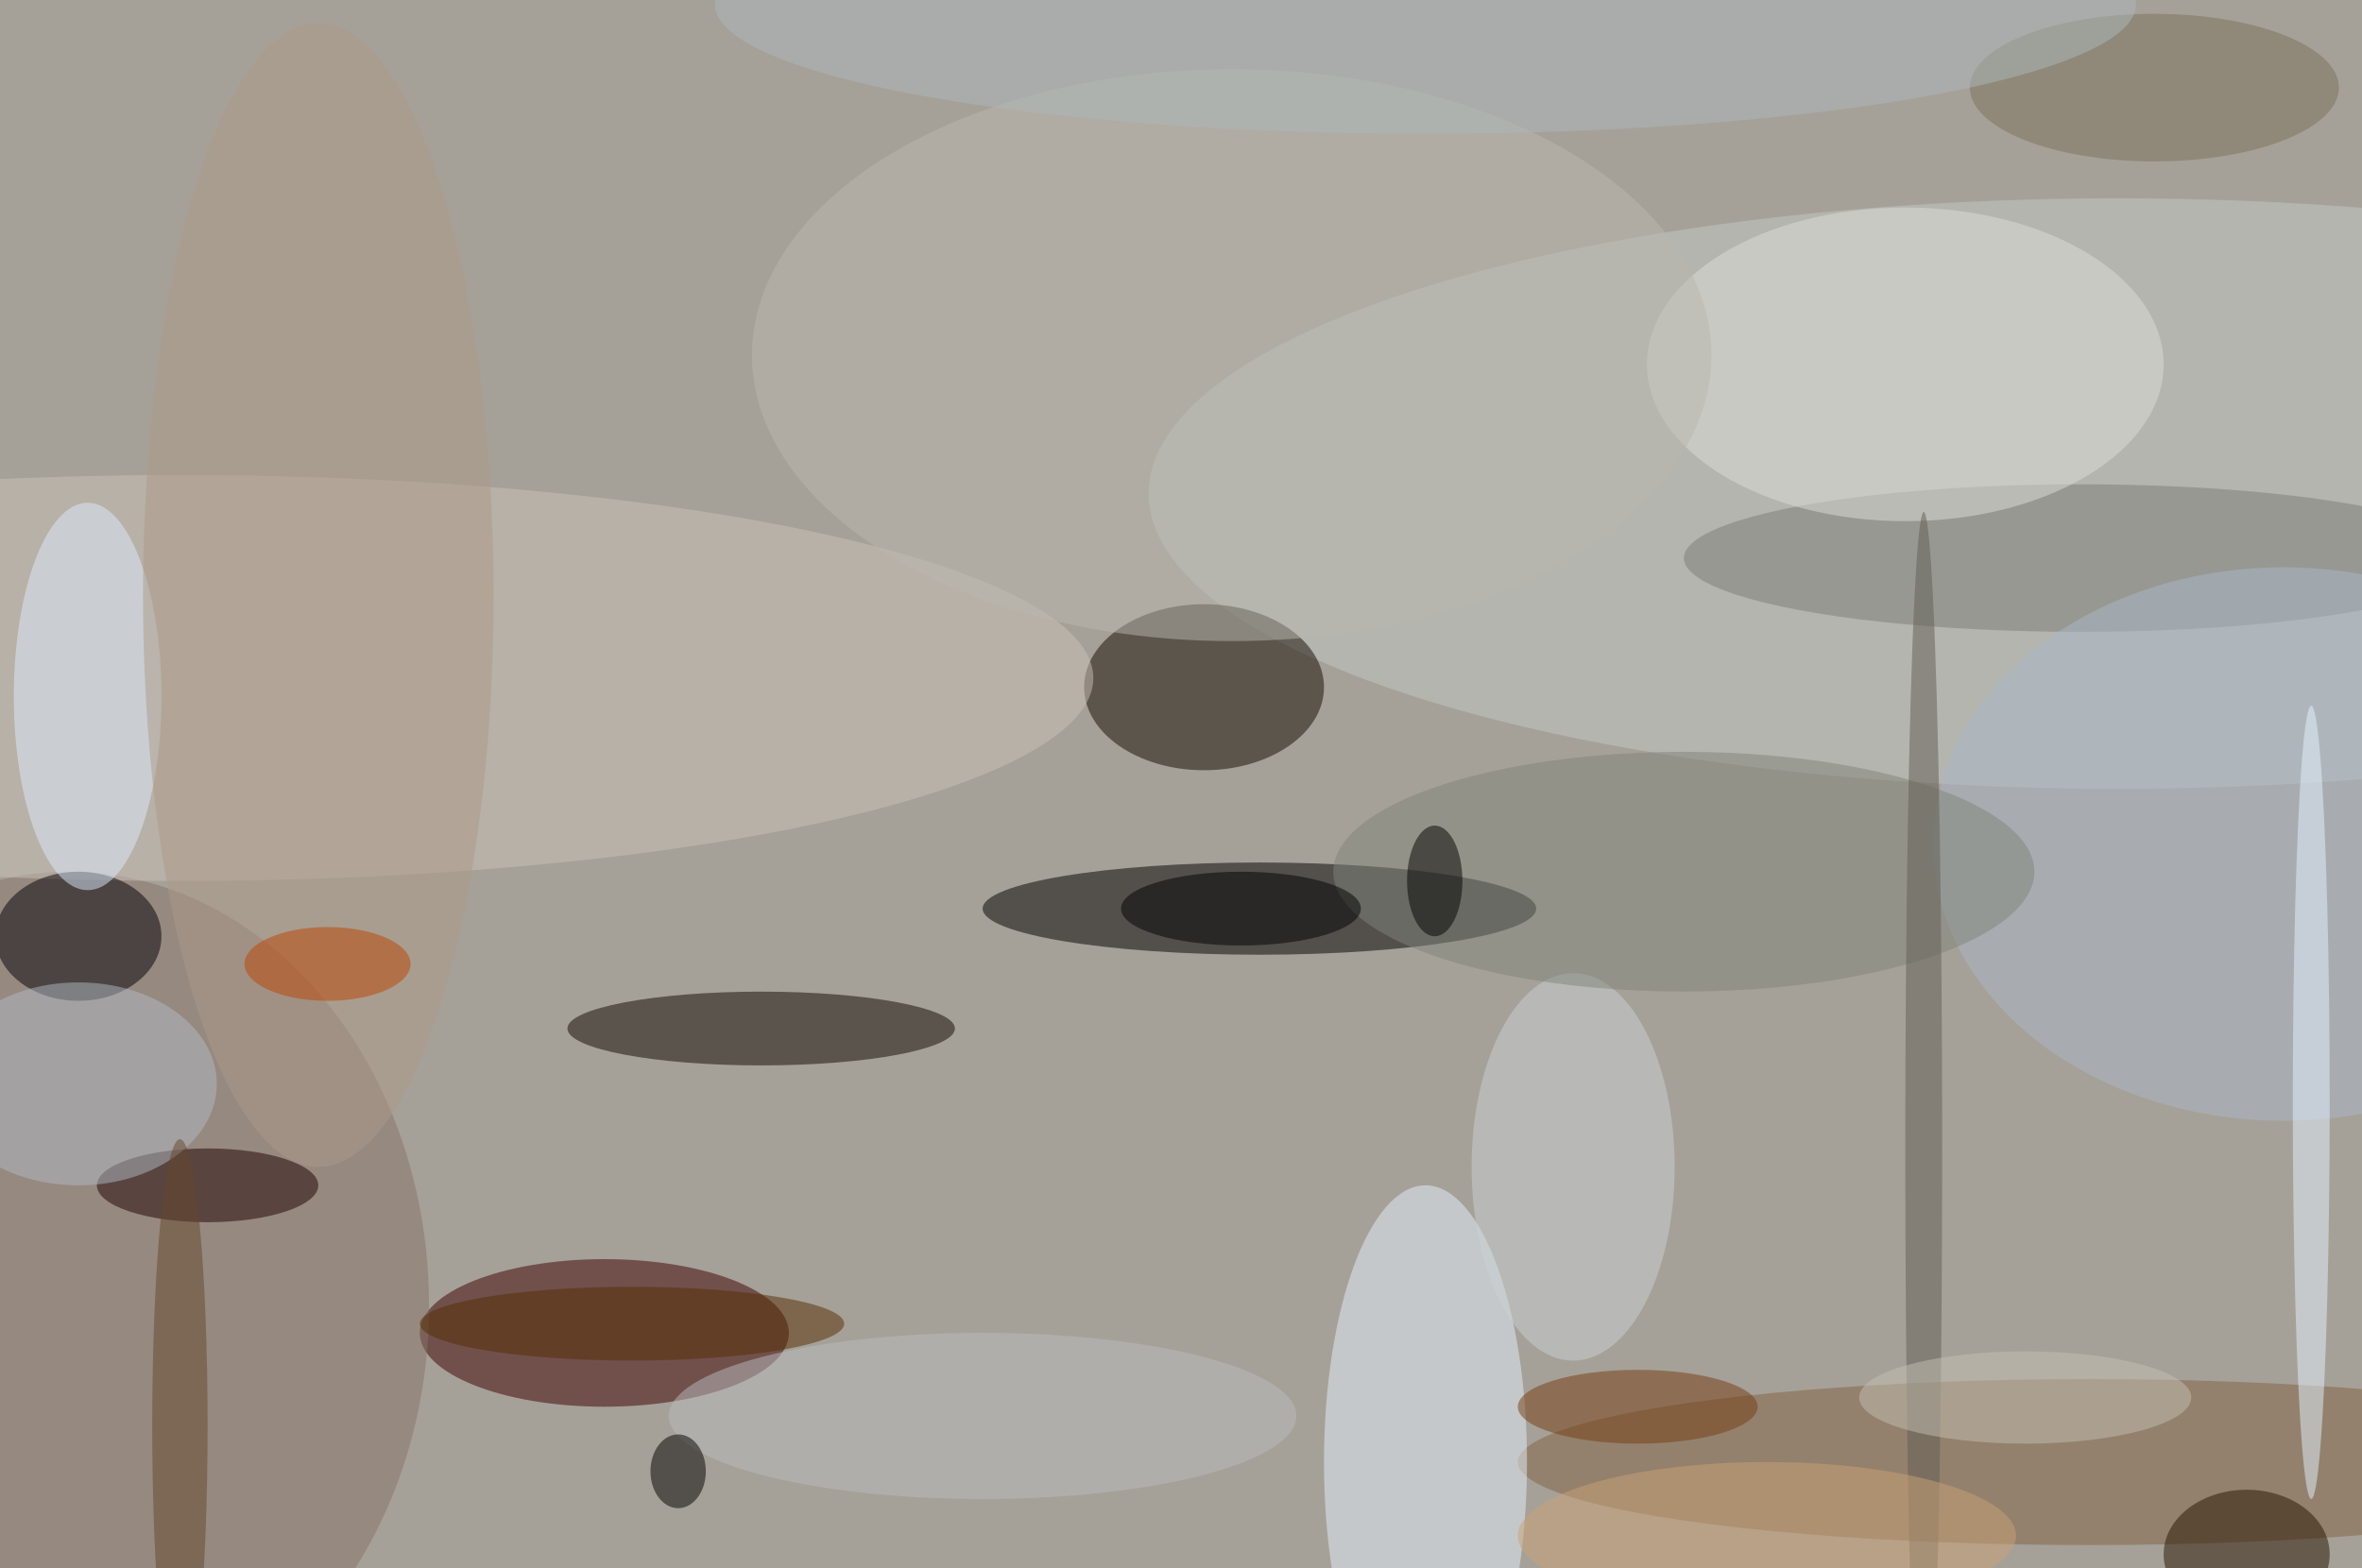
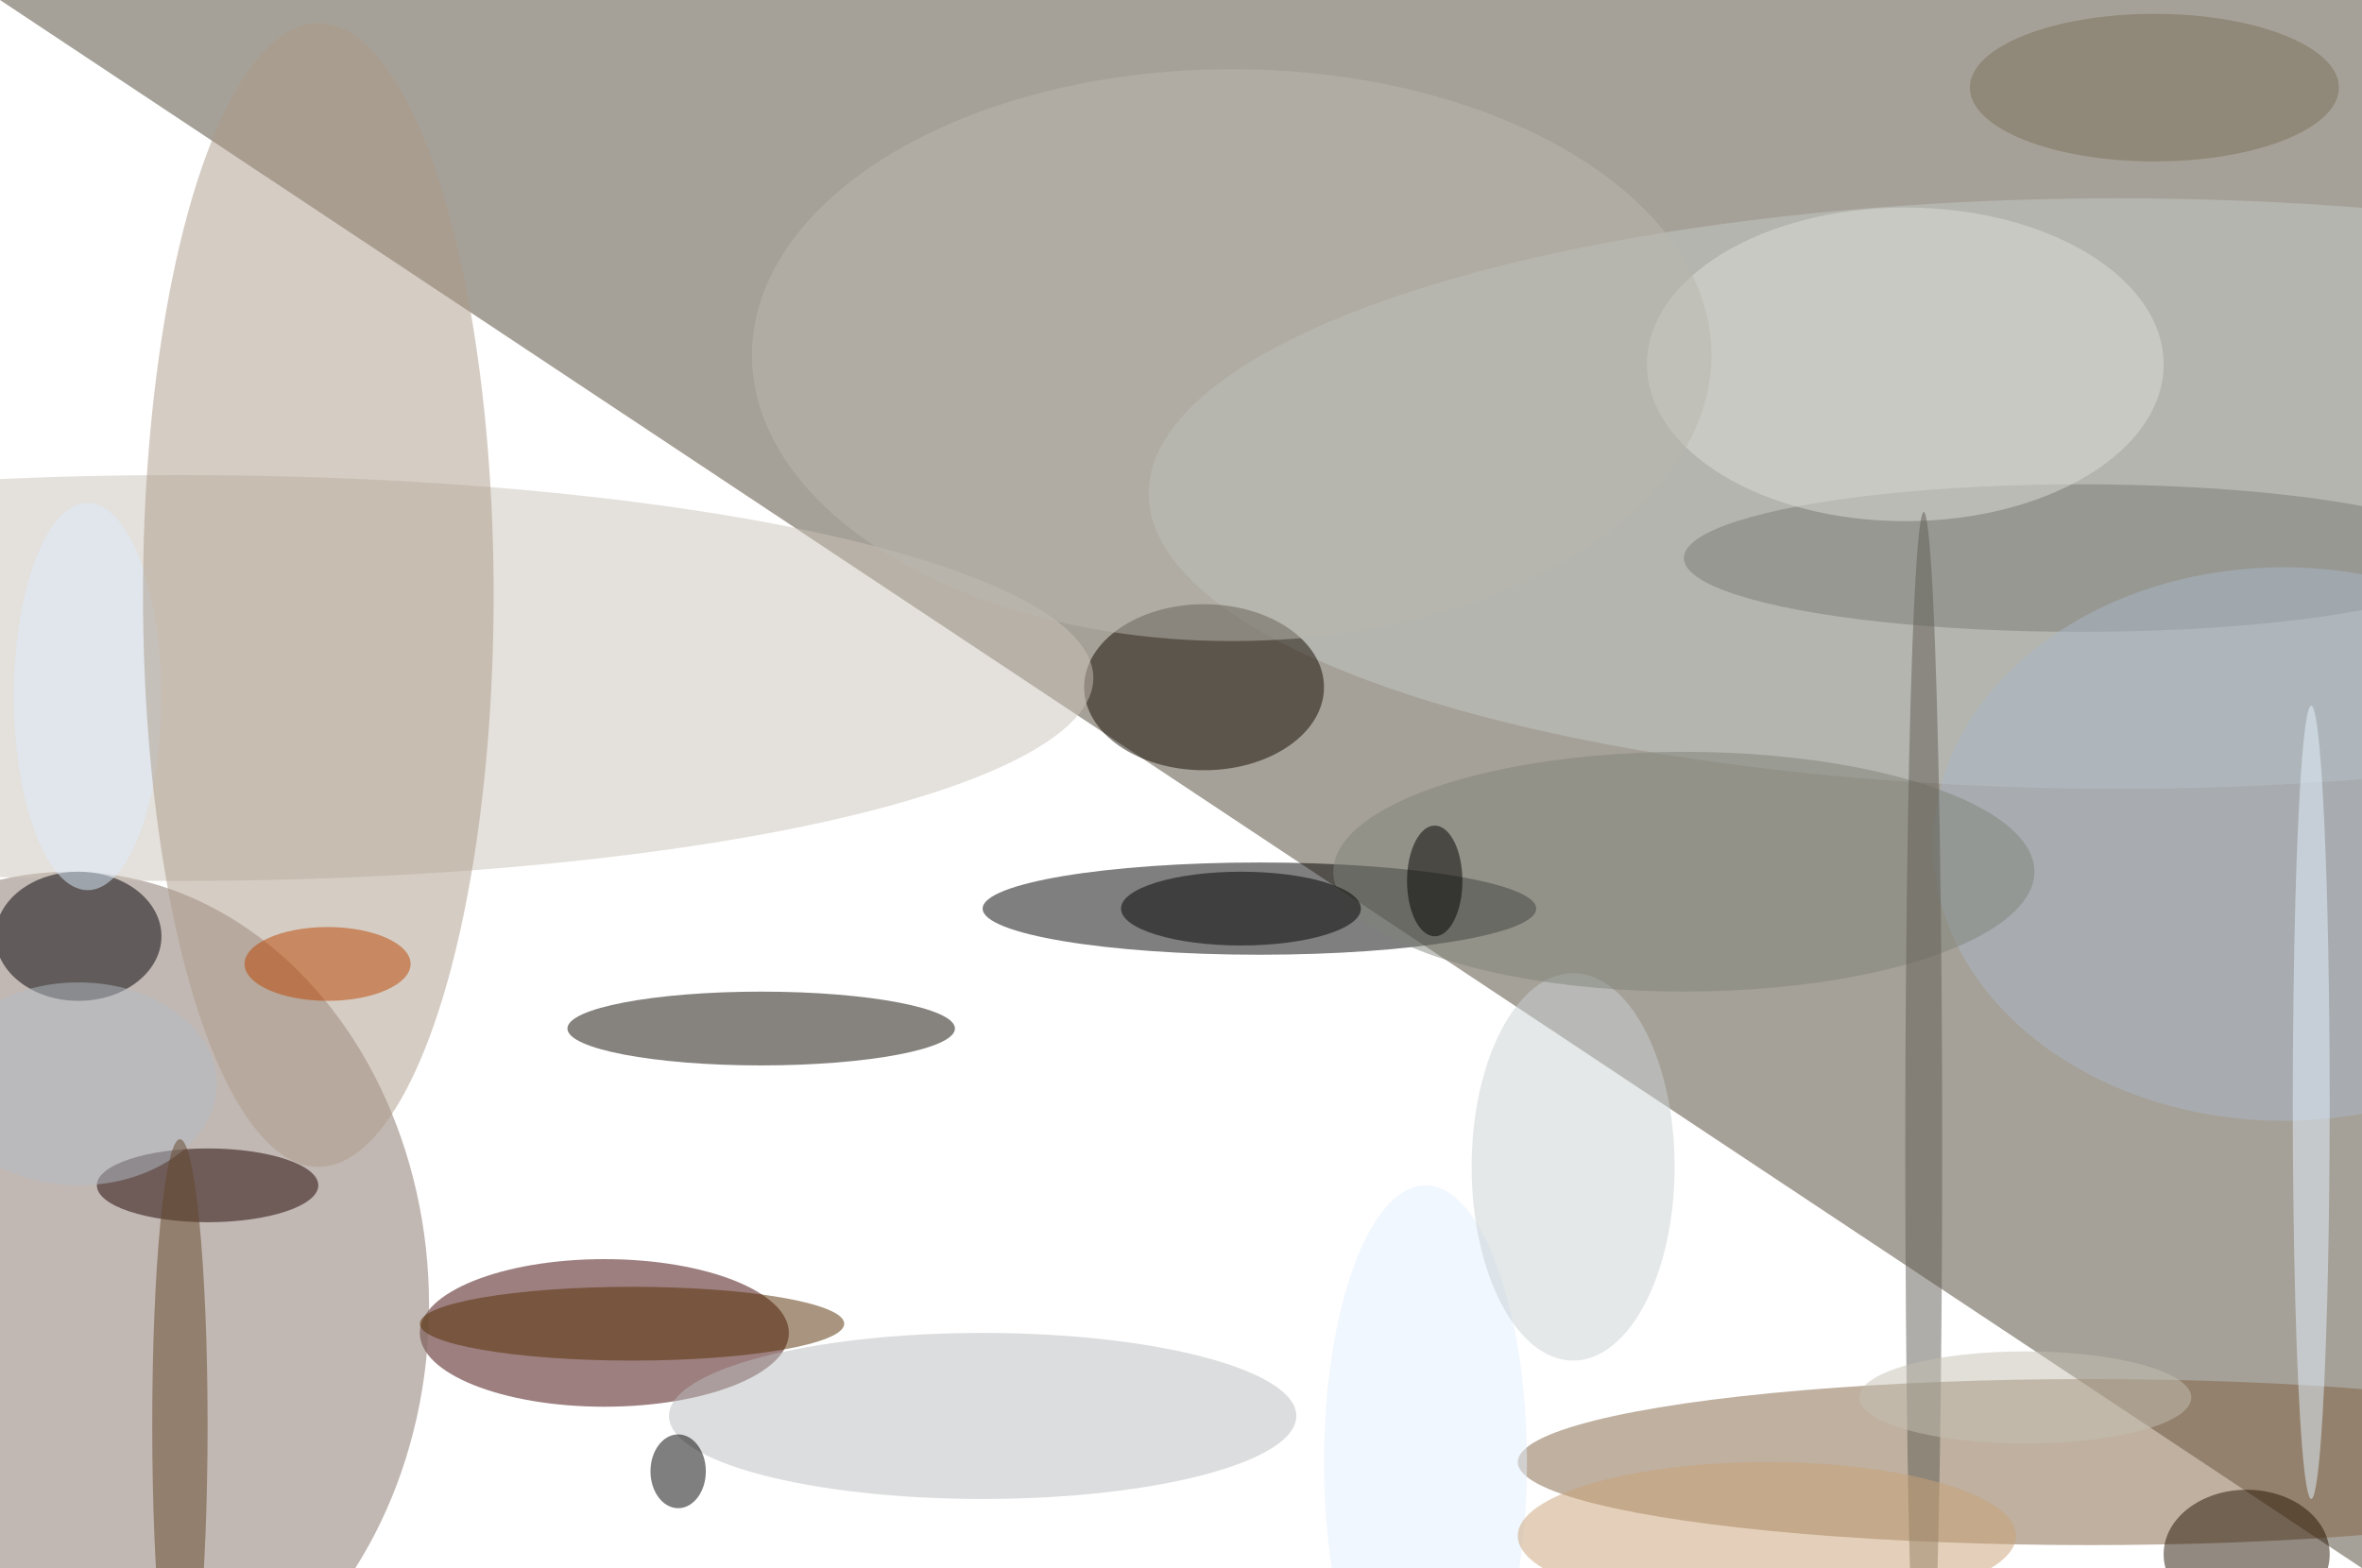
<svg xmlns="http://www.w3.org/2000/svg" width="1024" height="680">
-   <path fill="#a6a198" d="M0 0h1024v680H0z" />
+   <path fill="#a6a198" d="M0 0h1024v680z" />
  <g fill-opacity=".502" transform="matrix(4 0 0 4 2 2)">
    <ellipse cx="136" cy="98" rx="30" ry="5" />
    <ellipse cx="65" cy="144" fill="#3d0000" rx="20" ry="8" />
    <ellipse cx="229" cy="53" fill="#c2c9c6" rx="105" ry="32" />
    <ellipse cx="130" cy="74" fill="#130b00" rx="13" ry="9" />
    <ellipse cx="226" cy="158" fill="#7f6242" rx="62" ry="9" />
    <ellipse cx="7" cy="141" fill="#857369" rx="39" ry="47" />
    <ellipse cx="154" cy="158" fill="#e3effd" rx="11" ry="30" />
    <ellipse cx="82" cy="111" fill="#0e0800" rx="21" ry="4" />
    <ellipse cx="19" cy="73" fill="#cac2b7" rx="99" ry="22" />
    <ellipse cx="8" cy="101" fill="#000005" rx="9" ry="7" />
    <ellipse cx="225" cy="60" fill="#7a7c77" rx="43" ry="8" />
    <ellipse cx="206" cy="39" fill="#ddded7" rx="28" ry="17" />
    <ellipse cx="22" cy="128" fill="#1c0000" rx="12" ry="4" />
    <ellipse cx="133" cy="38" fill="#bab7ad" rx="52" ry="31" />
    <ellipse cx="247" cy="91" fill="#a9b8c7" rx="38" ry="30" />
    <ellipse cx="9" cy="75" fill="#dcebfc" rx="8" ry="21" />
    <ellipse cx="243" cy="168" fill="#261502" rx="9" ry="7" />
    <ellipse cx="34" cy="64" fill="#ab9a88" rx="19" ry="62" />
    <ellipse cx="170" cy="126" fill="#c9d2d4" rx="11" ry="21" />
    <ellipse cx="182" cy="94" fill="#80837b" rx="38" ry="13" />
    <ellipse cx="233" cy="9" fill="#7b7159" rx="20" ry="8" />
    <ellipse cx="250" cy="119" fill="#e3f1fd" rx="2" ry="43" />
    <ellipse cx="134" cy="98" rx="13" ry="4" />
    <ellipse cx="208" cy="124" fill="#615d54" rx="2" ry="69" />
-     <ellipse cx="177" cy="152" fill="#743c12" rx="13" ry="4" />
    <ellipse cx="8" cy="117" fill="#b2bac3" rx="15" ry="11" />
    <ellipse cx="35" cy="104" fill="#b40" rx="9" ry="4" />
-     <ellipse cx="154" fill="#acb7bb" rx="77" ry="14" />
    <ellipse cx="106" cy="153" fill="#b9bbbe" rx="34" ry="9" />
    <ellipse cx="68" cy="143" fill="#552c00" rx="23" ry="4" />
    <ellipse cx="219" cy="151" fill="#c4c0b2" rx="18" ry="5" />
    <ellipse cx="19" cy="154" fill="#64462b" rx="3" ry="31" />
    <ellipse cx="191" cy="166" fill="#caa176" rx="27" ry="8" />
    <ellipse cx="155" cy="95" fill="#020000" rx="3" ry="6" />
    <ellipse cx="73" cy="159" rx="3" ry="4" />
  </g>
</svg>